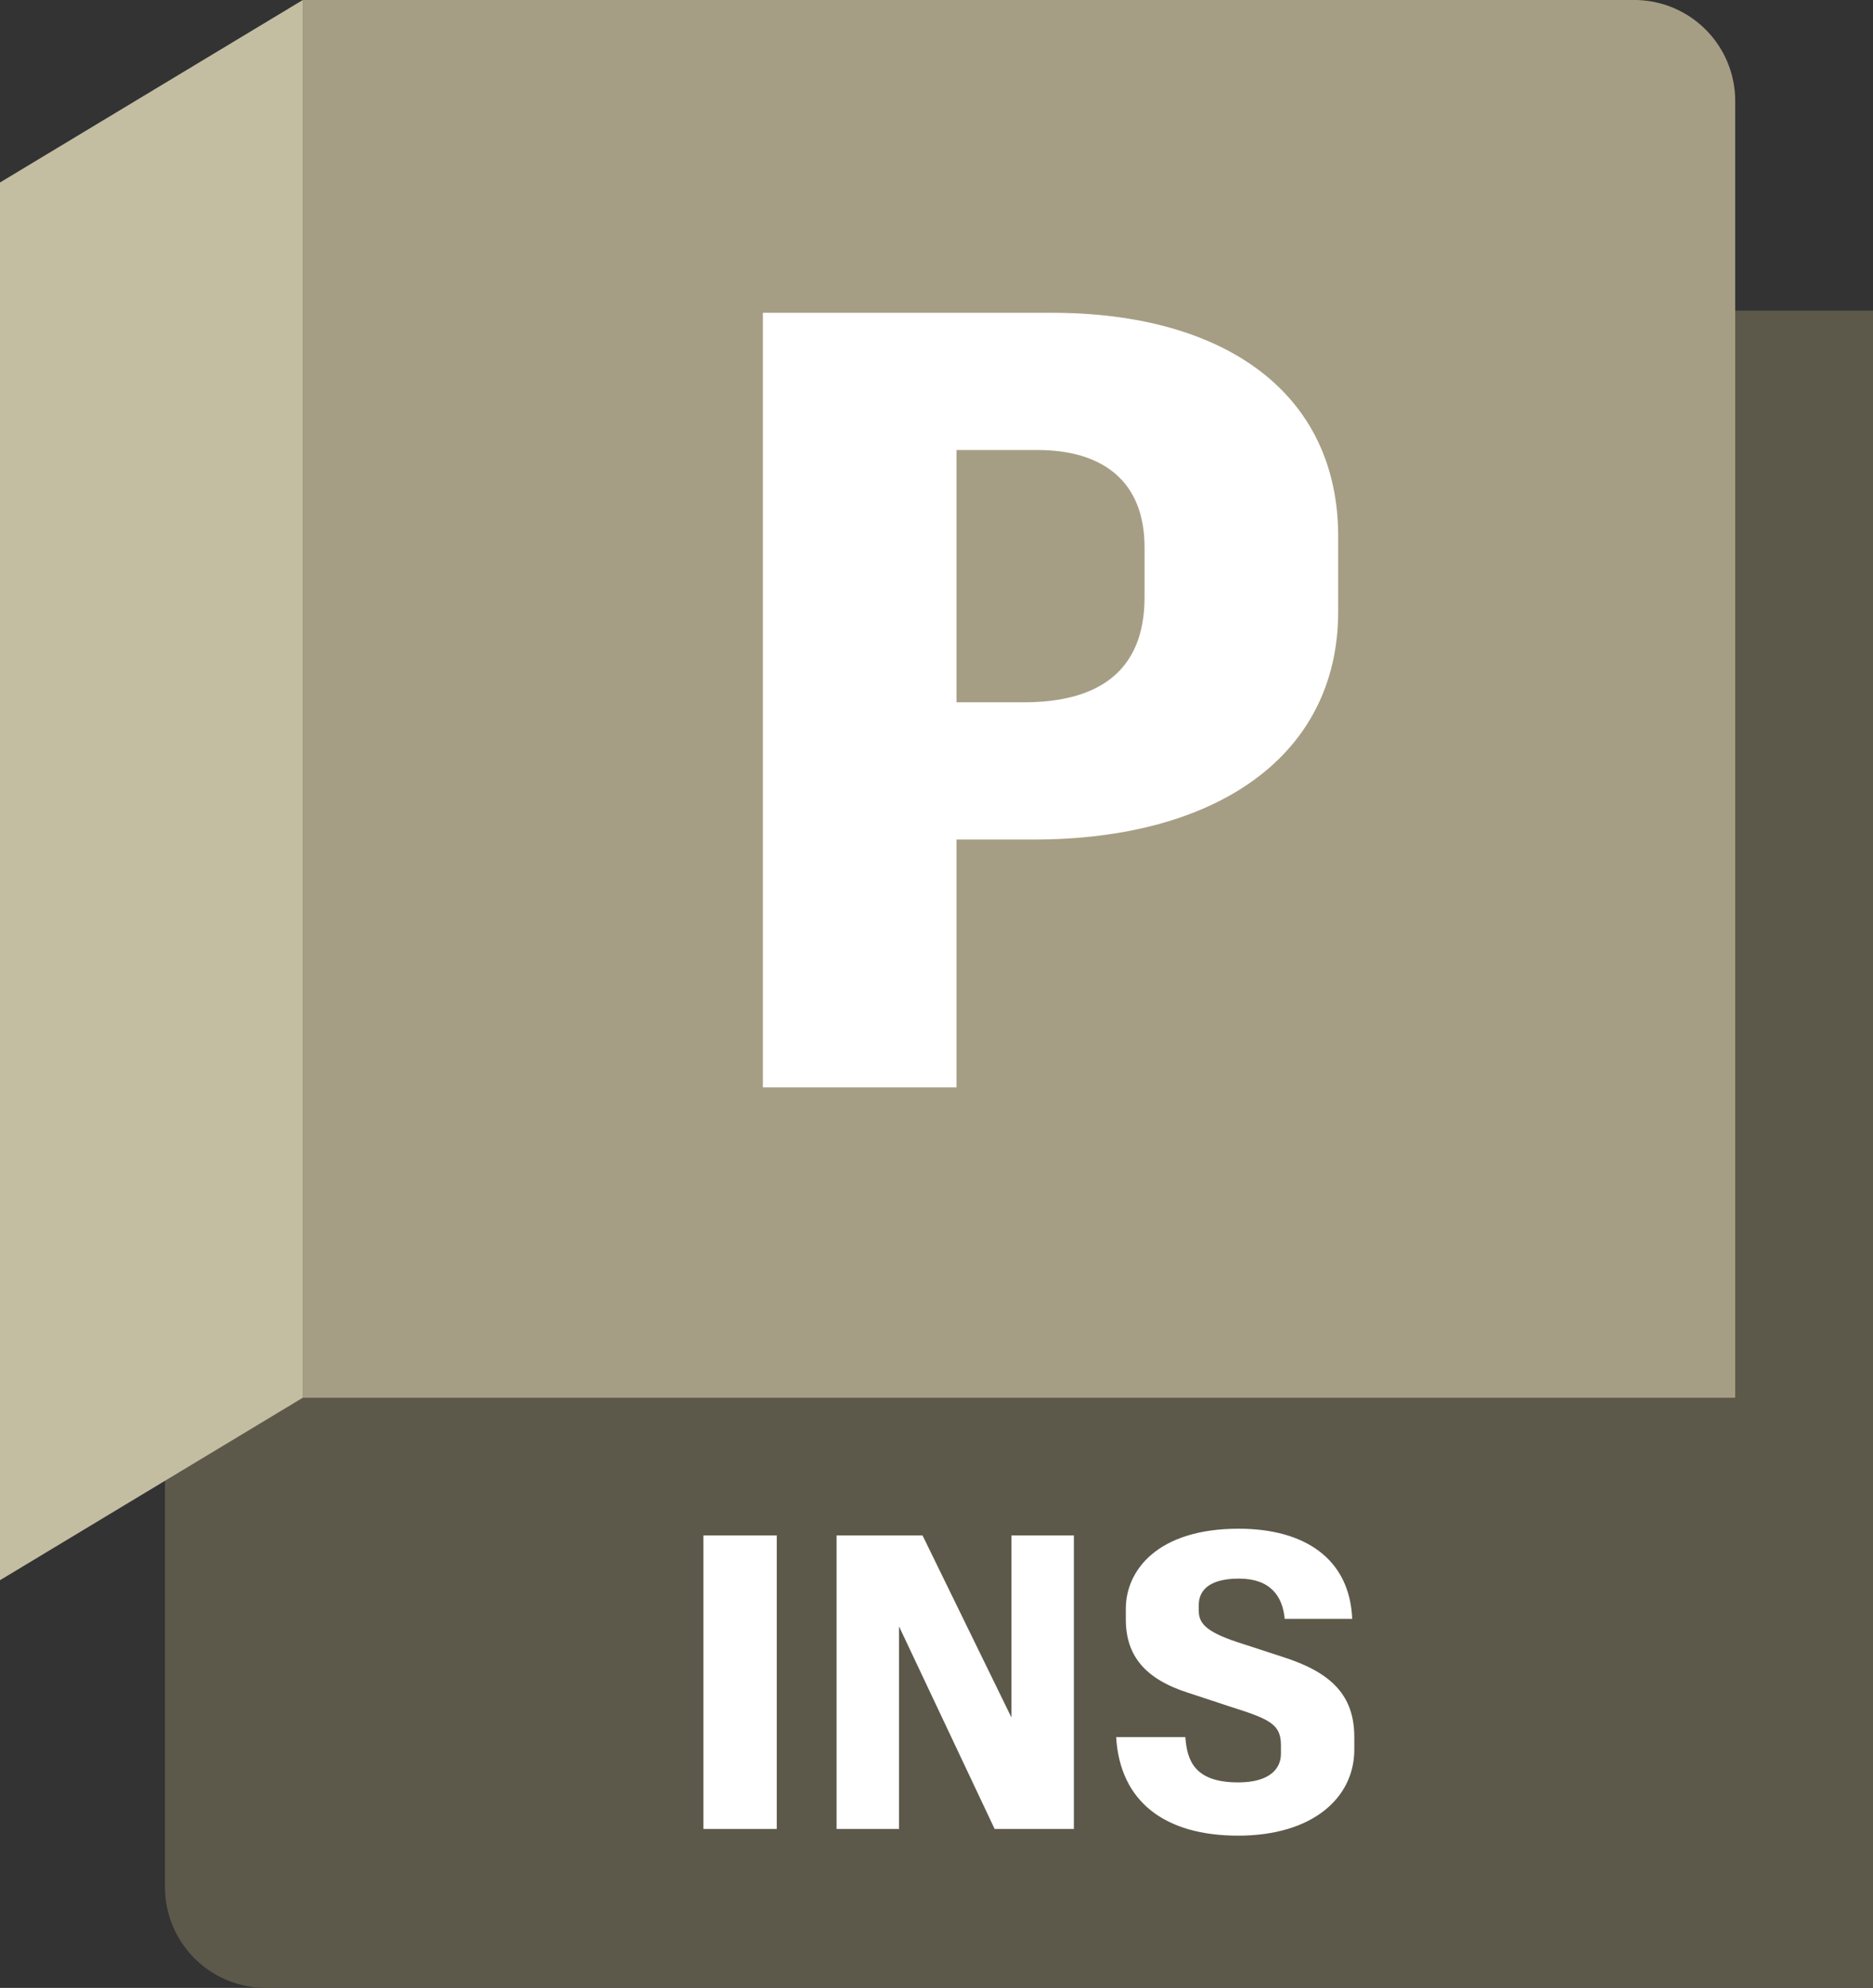
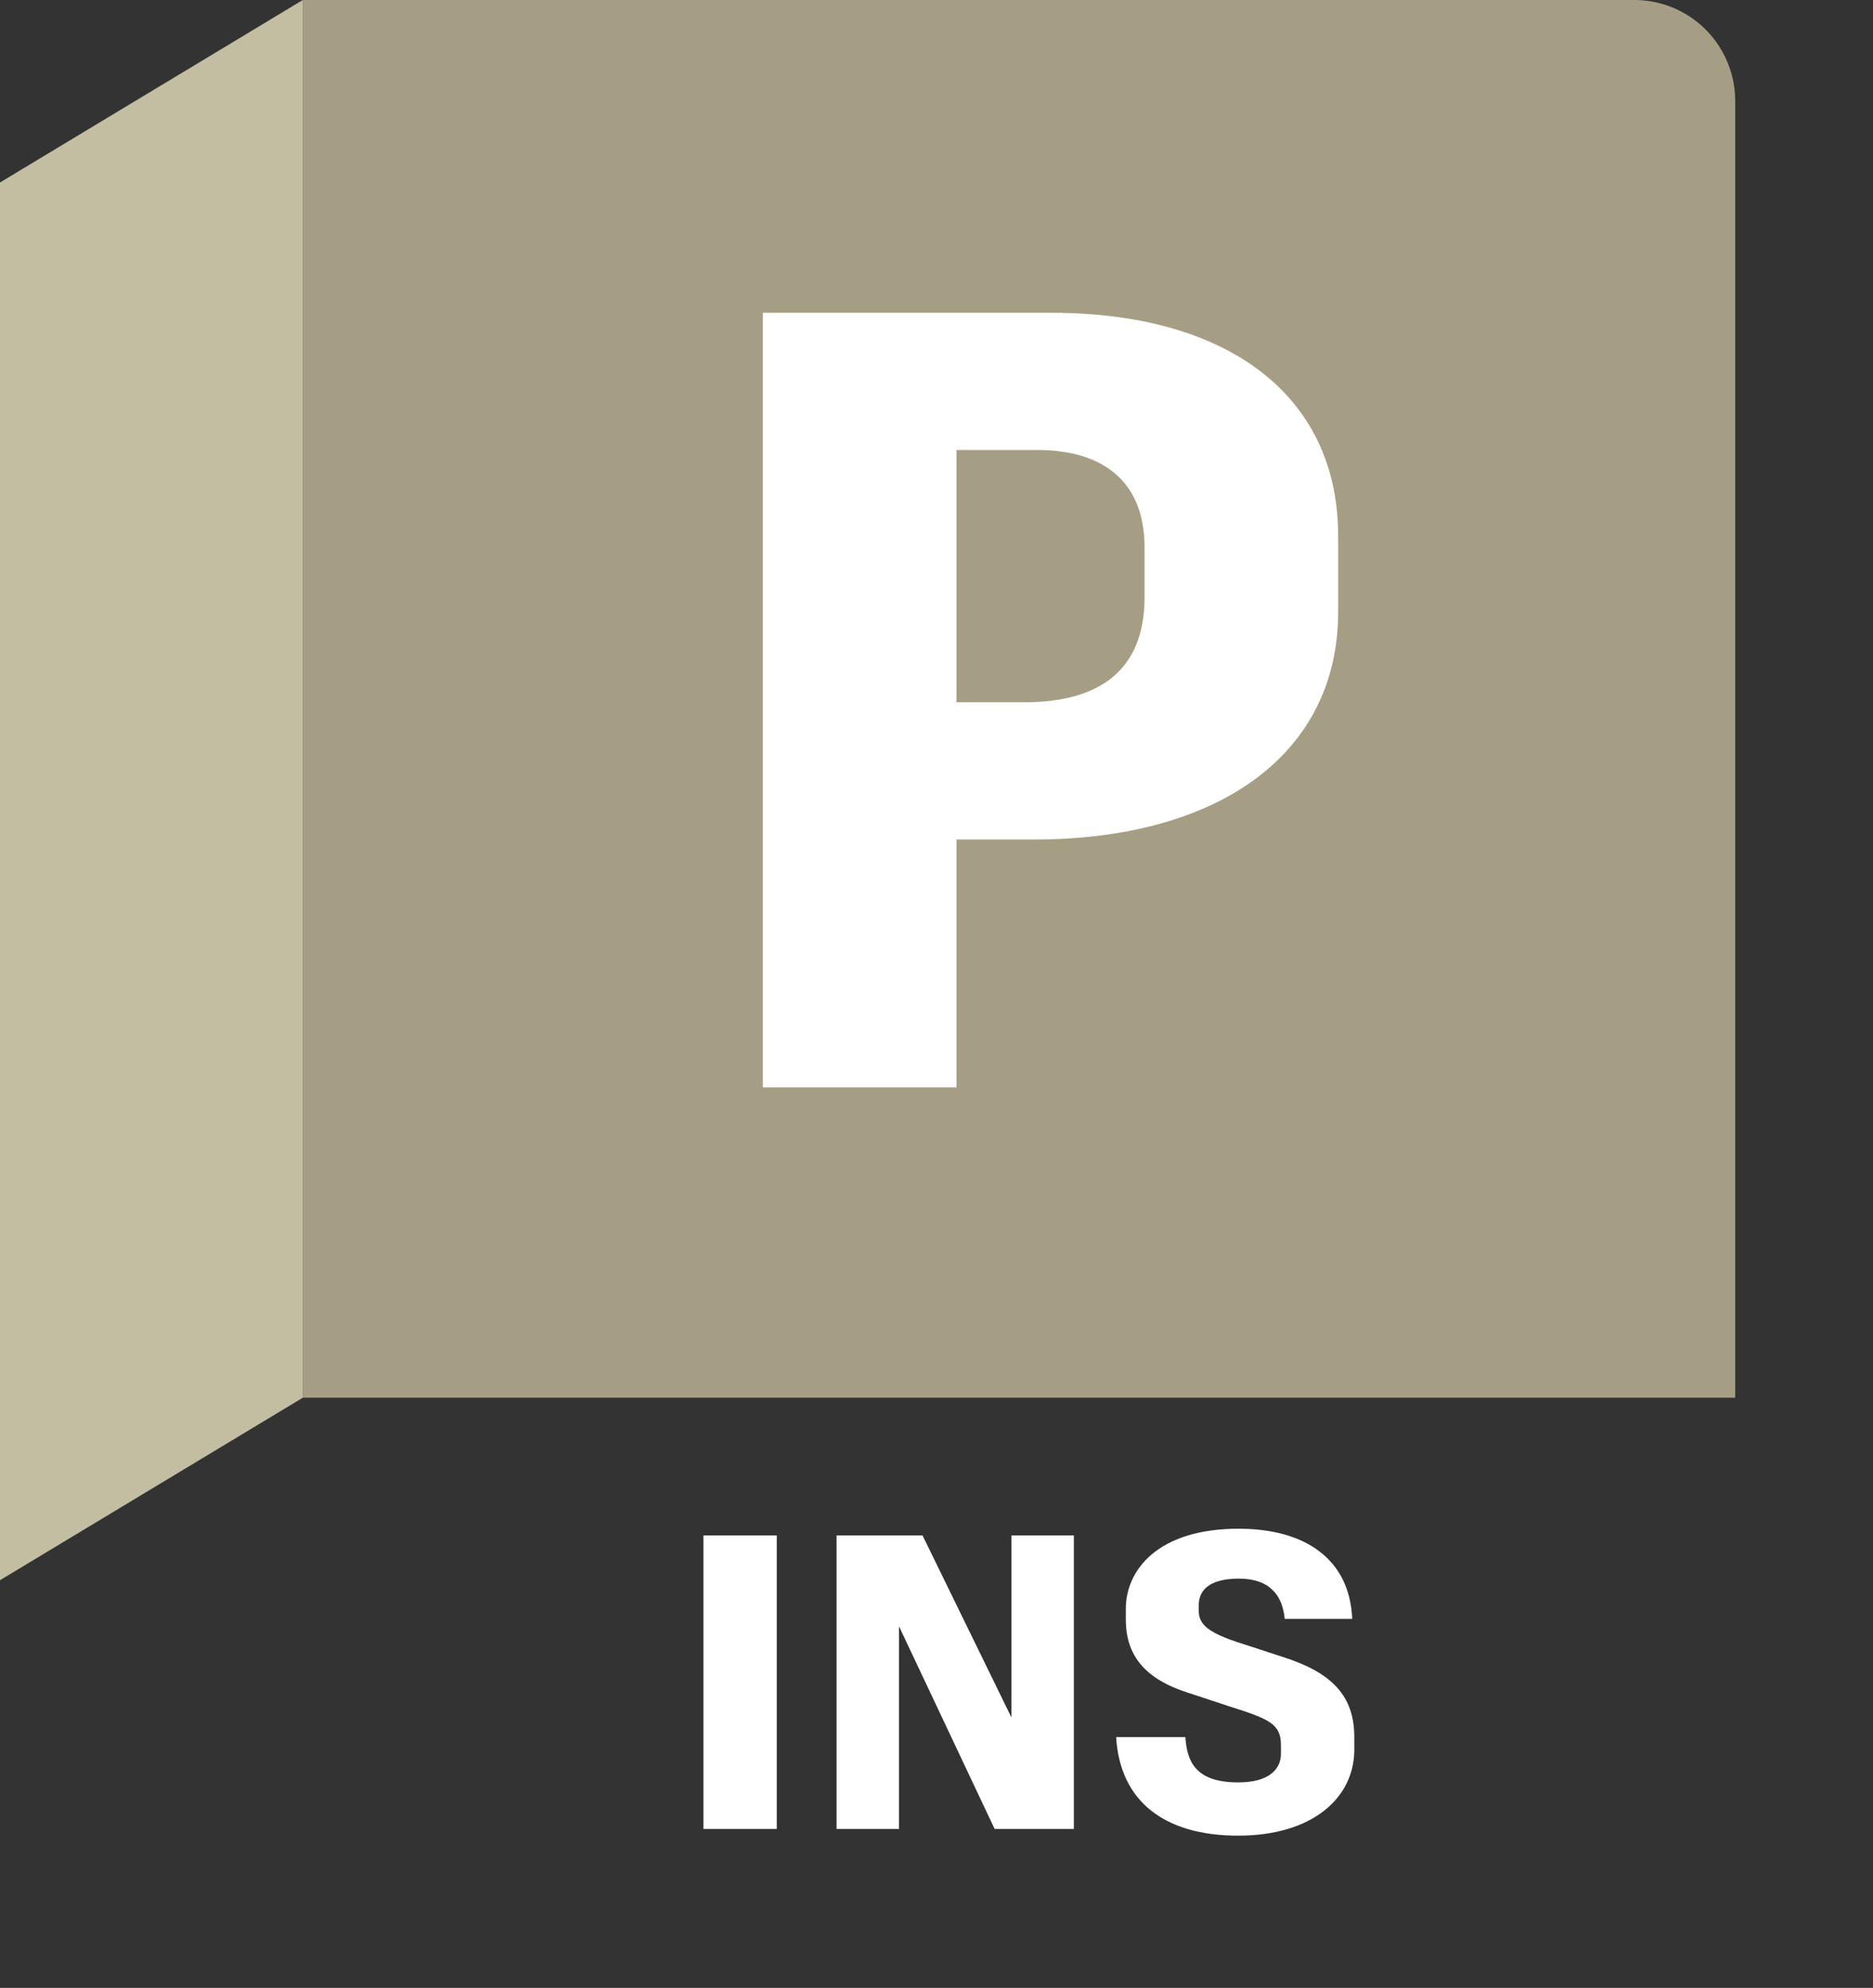
<svg xmlns="http://www.w3.org/2000/svg" width="965" height="1024" viewBox="0 0 965 1024">
  <rect x="0" y="0" width="965" height="1024" fill="#333333" stroke="none" />
  <g id="bb77c201-db05-4f34-aca3-6a6d0dfc3421" data-name="container - SILVER">
-     <path id="abc77429-9b6f-470e-b33f-1857b30e83fd" data-name="back layer" d="M185,.15,915,160h79v864H166a52,52,0,0,1-52-52V754.292L183.466,2.411Z" transform="translate(-29)" fill="#5d594a" />
    <path id="a016a9db-1cbc-49cc-b0be-4268ff0b945c" data-name="primary facade" d="M156,0H842a52,52,0,0,1,52,52V720a0,0,0,0,1,0,0H156a0,0,0,0,1,0,0V0A0,0,0,0,1,156,0Z" fill="#a69e84" />
    <polygon id="b6b8cfa9-0b54-4625-b8f4-767cd62bbe7f" data-name="flap" points="0 814 156 720 156 0 0 94 0 814" fill="#c3bda2" />
  </g>
  <g id="f8719697-afaa-4cf9-a9e1-6f9bd09ea2ee" data-name="product subscript template">
    <path d="M391.397,790.925h37.801V942.127H391.397Z" transform="translate(-29)" fill="#fff" />
    <path d="M582.275,790.925V942.127H541.451l-49.249-104.33v104.33H460.017V790.925h44.281L550.091,884.67V790.925Z" transform="translate(-29)" fill="#fff" />
    <path d="M604.068,894.822H639.709c.863,12.096,4.752,23.328,27.216,23.328,16.849,0,22.032-7.56,22.032-14.688v-4.536c0-10.8-5.832-13.392-26.352-19.872l-20.952-6.912c-22.68-7.128-32.616-19.224-32.616-38.017v-5.4c0-19.871,16.416-41.256,58.105-41.256,33.913,0,57.241,15.336,58.537,46.44H690.901c-1.08-11.664-7.344-20.736-23.544-20.736-16.417,0-20.736,6.912-20.736,13.608v3.023c0,7.129,4.968,11.449,22.895,17.064l20.52,6.696c25.057,7.992,36.721,19.872,36.721,41.257v6.48c0,24.84-21.601,44.28-59.833,44.28C628.908,945.583,606.012,927.871,604.068,894.822Z" transform="translate(-29)" fill="#fff" />
  </g>
  <g id="b7b24435-2133-4bcb-b858-d809b19c8f85" data-name="product initial template">
    <path d="M718.451,276.263v38.761c0,74.671-63.272,117.421-156.752,117.421H521.798V560.127h-99.751V161.122H570.819C660.31,161.122,718.451,202.732,718.451,276.263Zm-99.752,5.7c0-34.201-21.66-50.161-55.29-50.161H521.798V361.765h34.77c37.621,0,62.131-15.391,62.131-54.151Z" transform="translate(-29)" fill="#fff" />
  </g>
</svg>